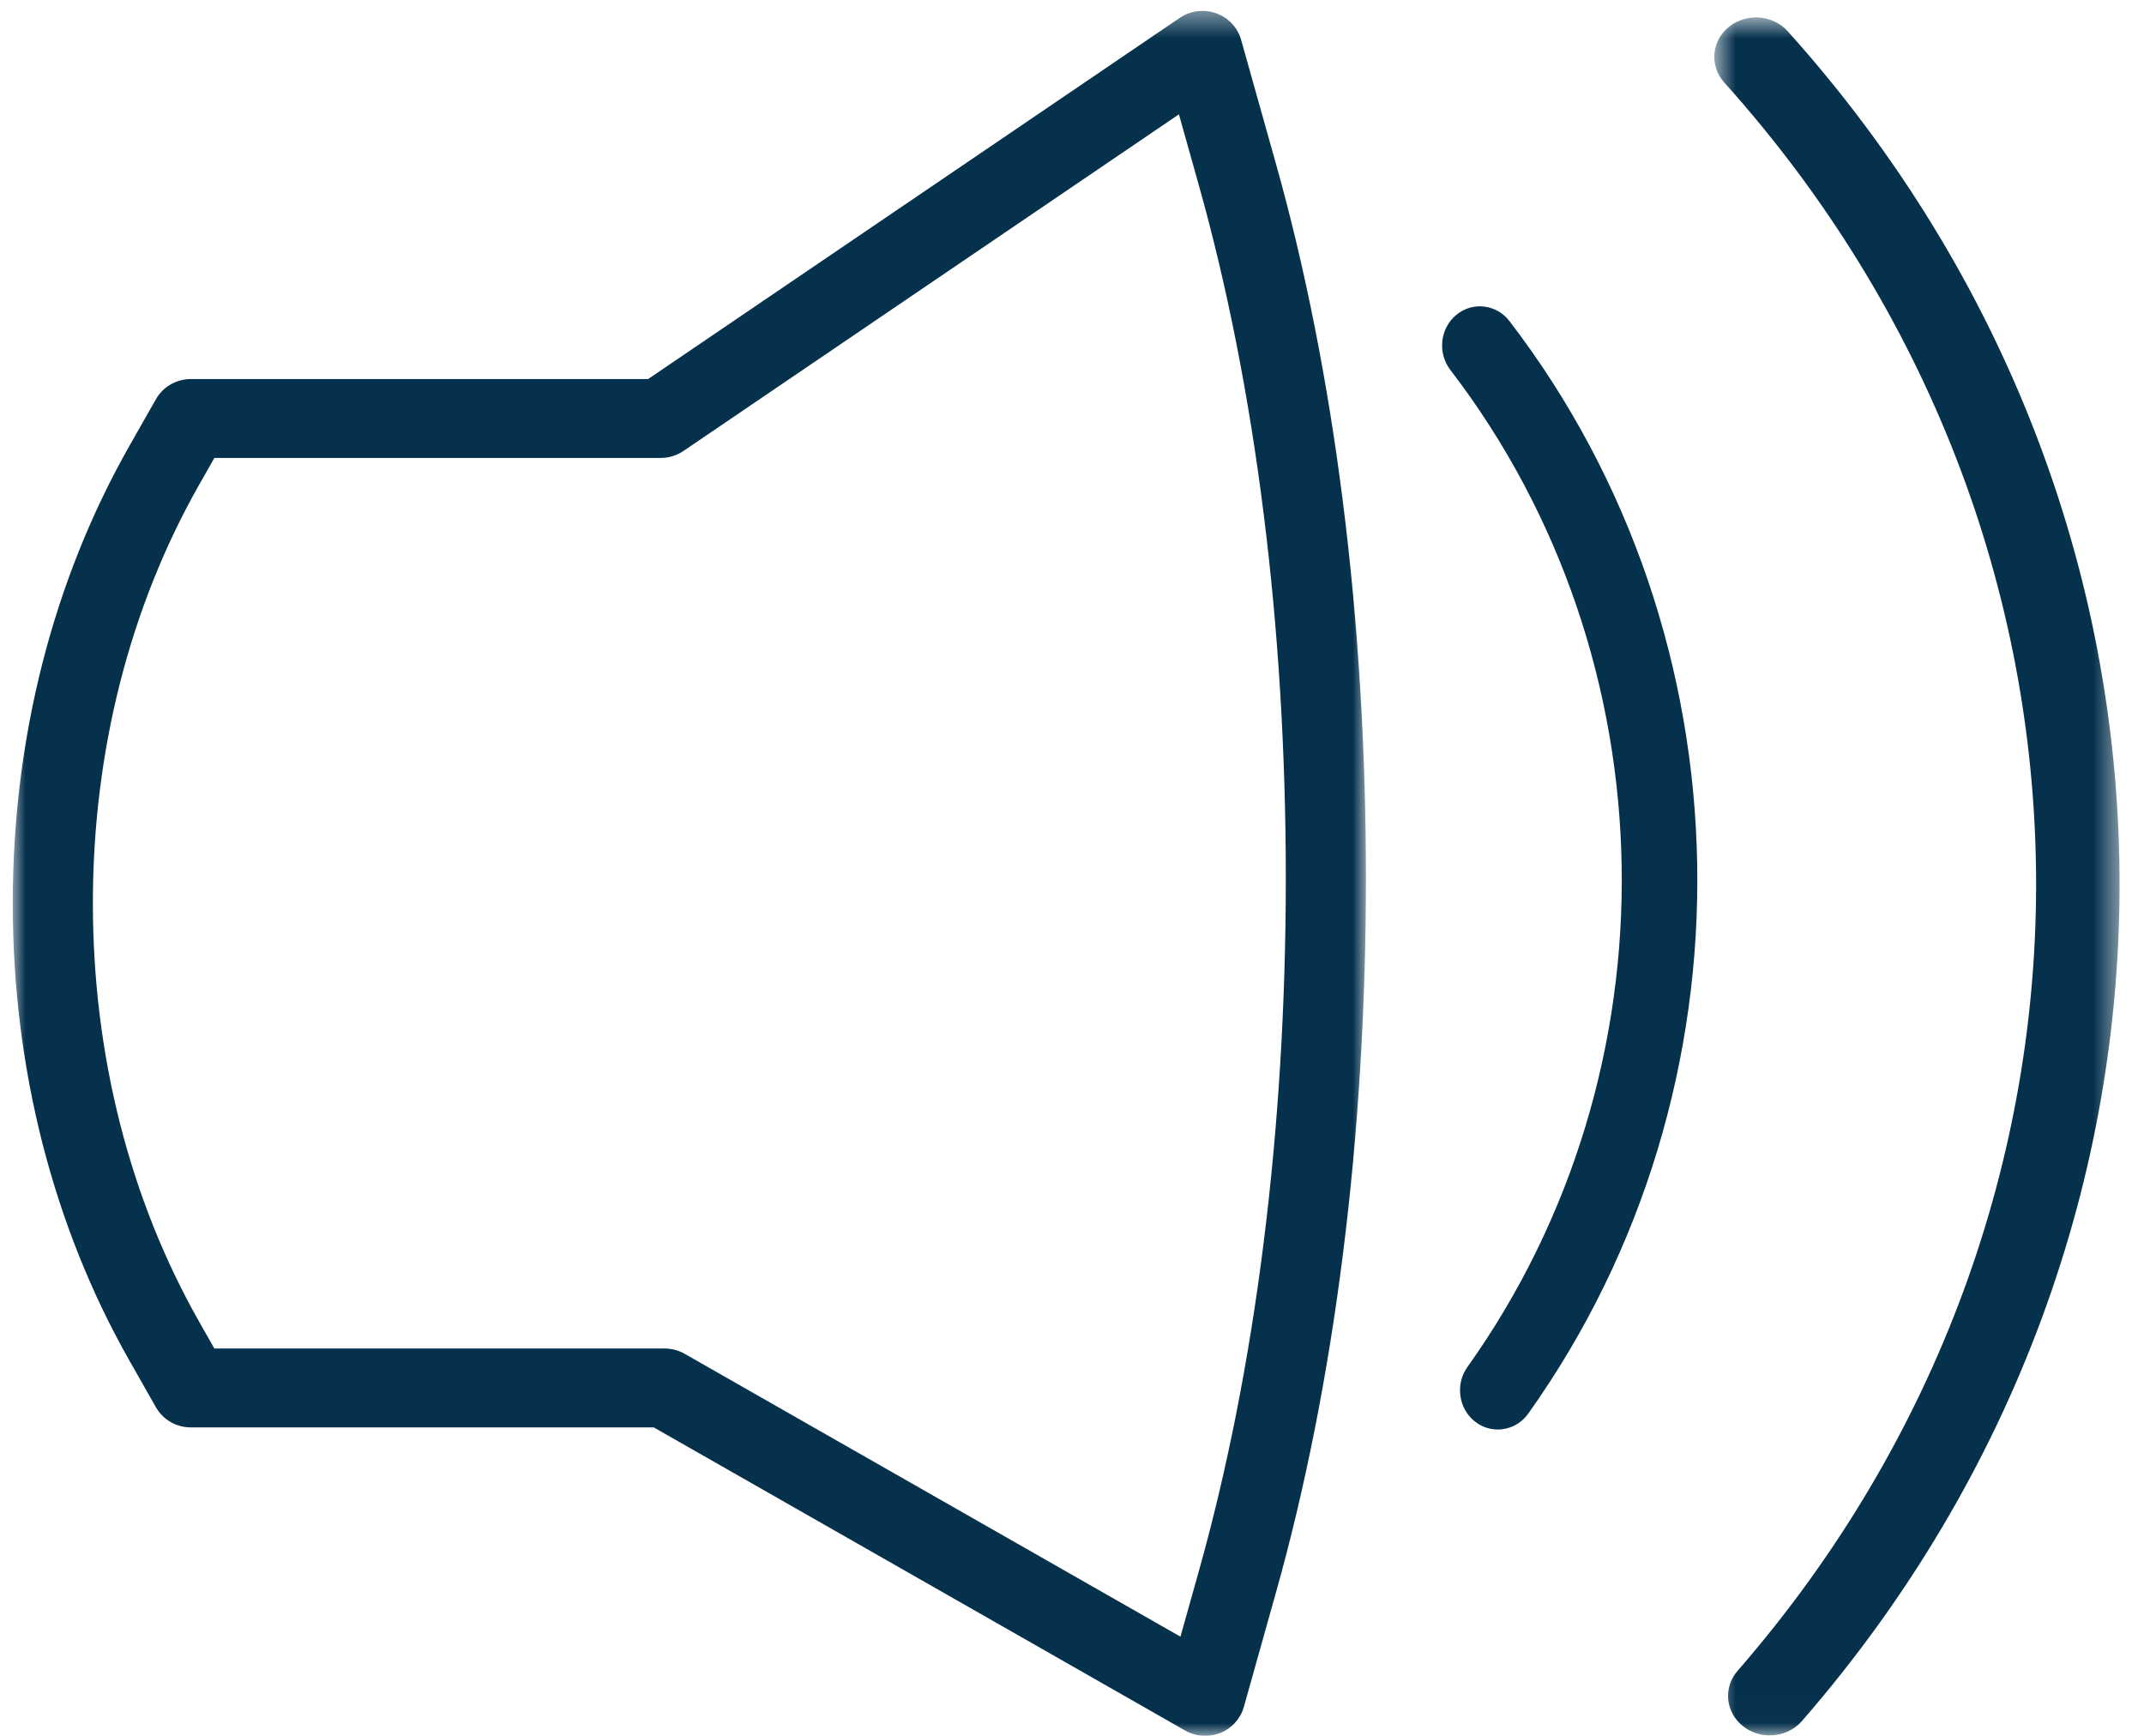
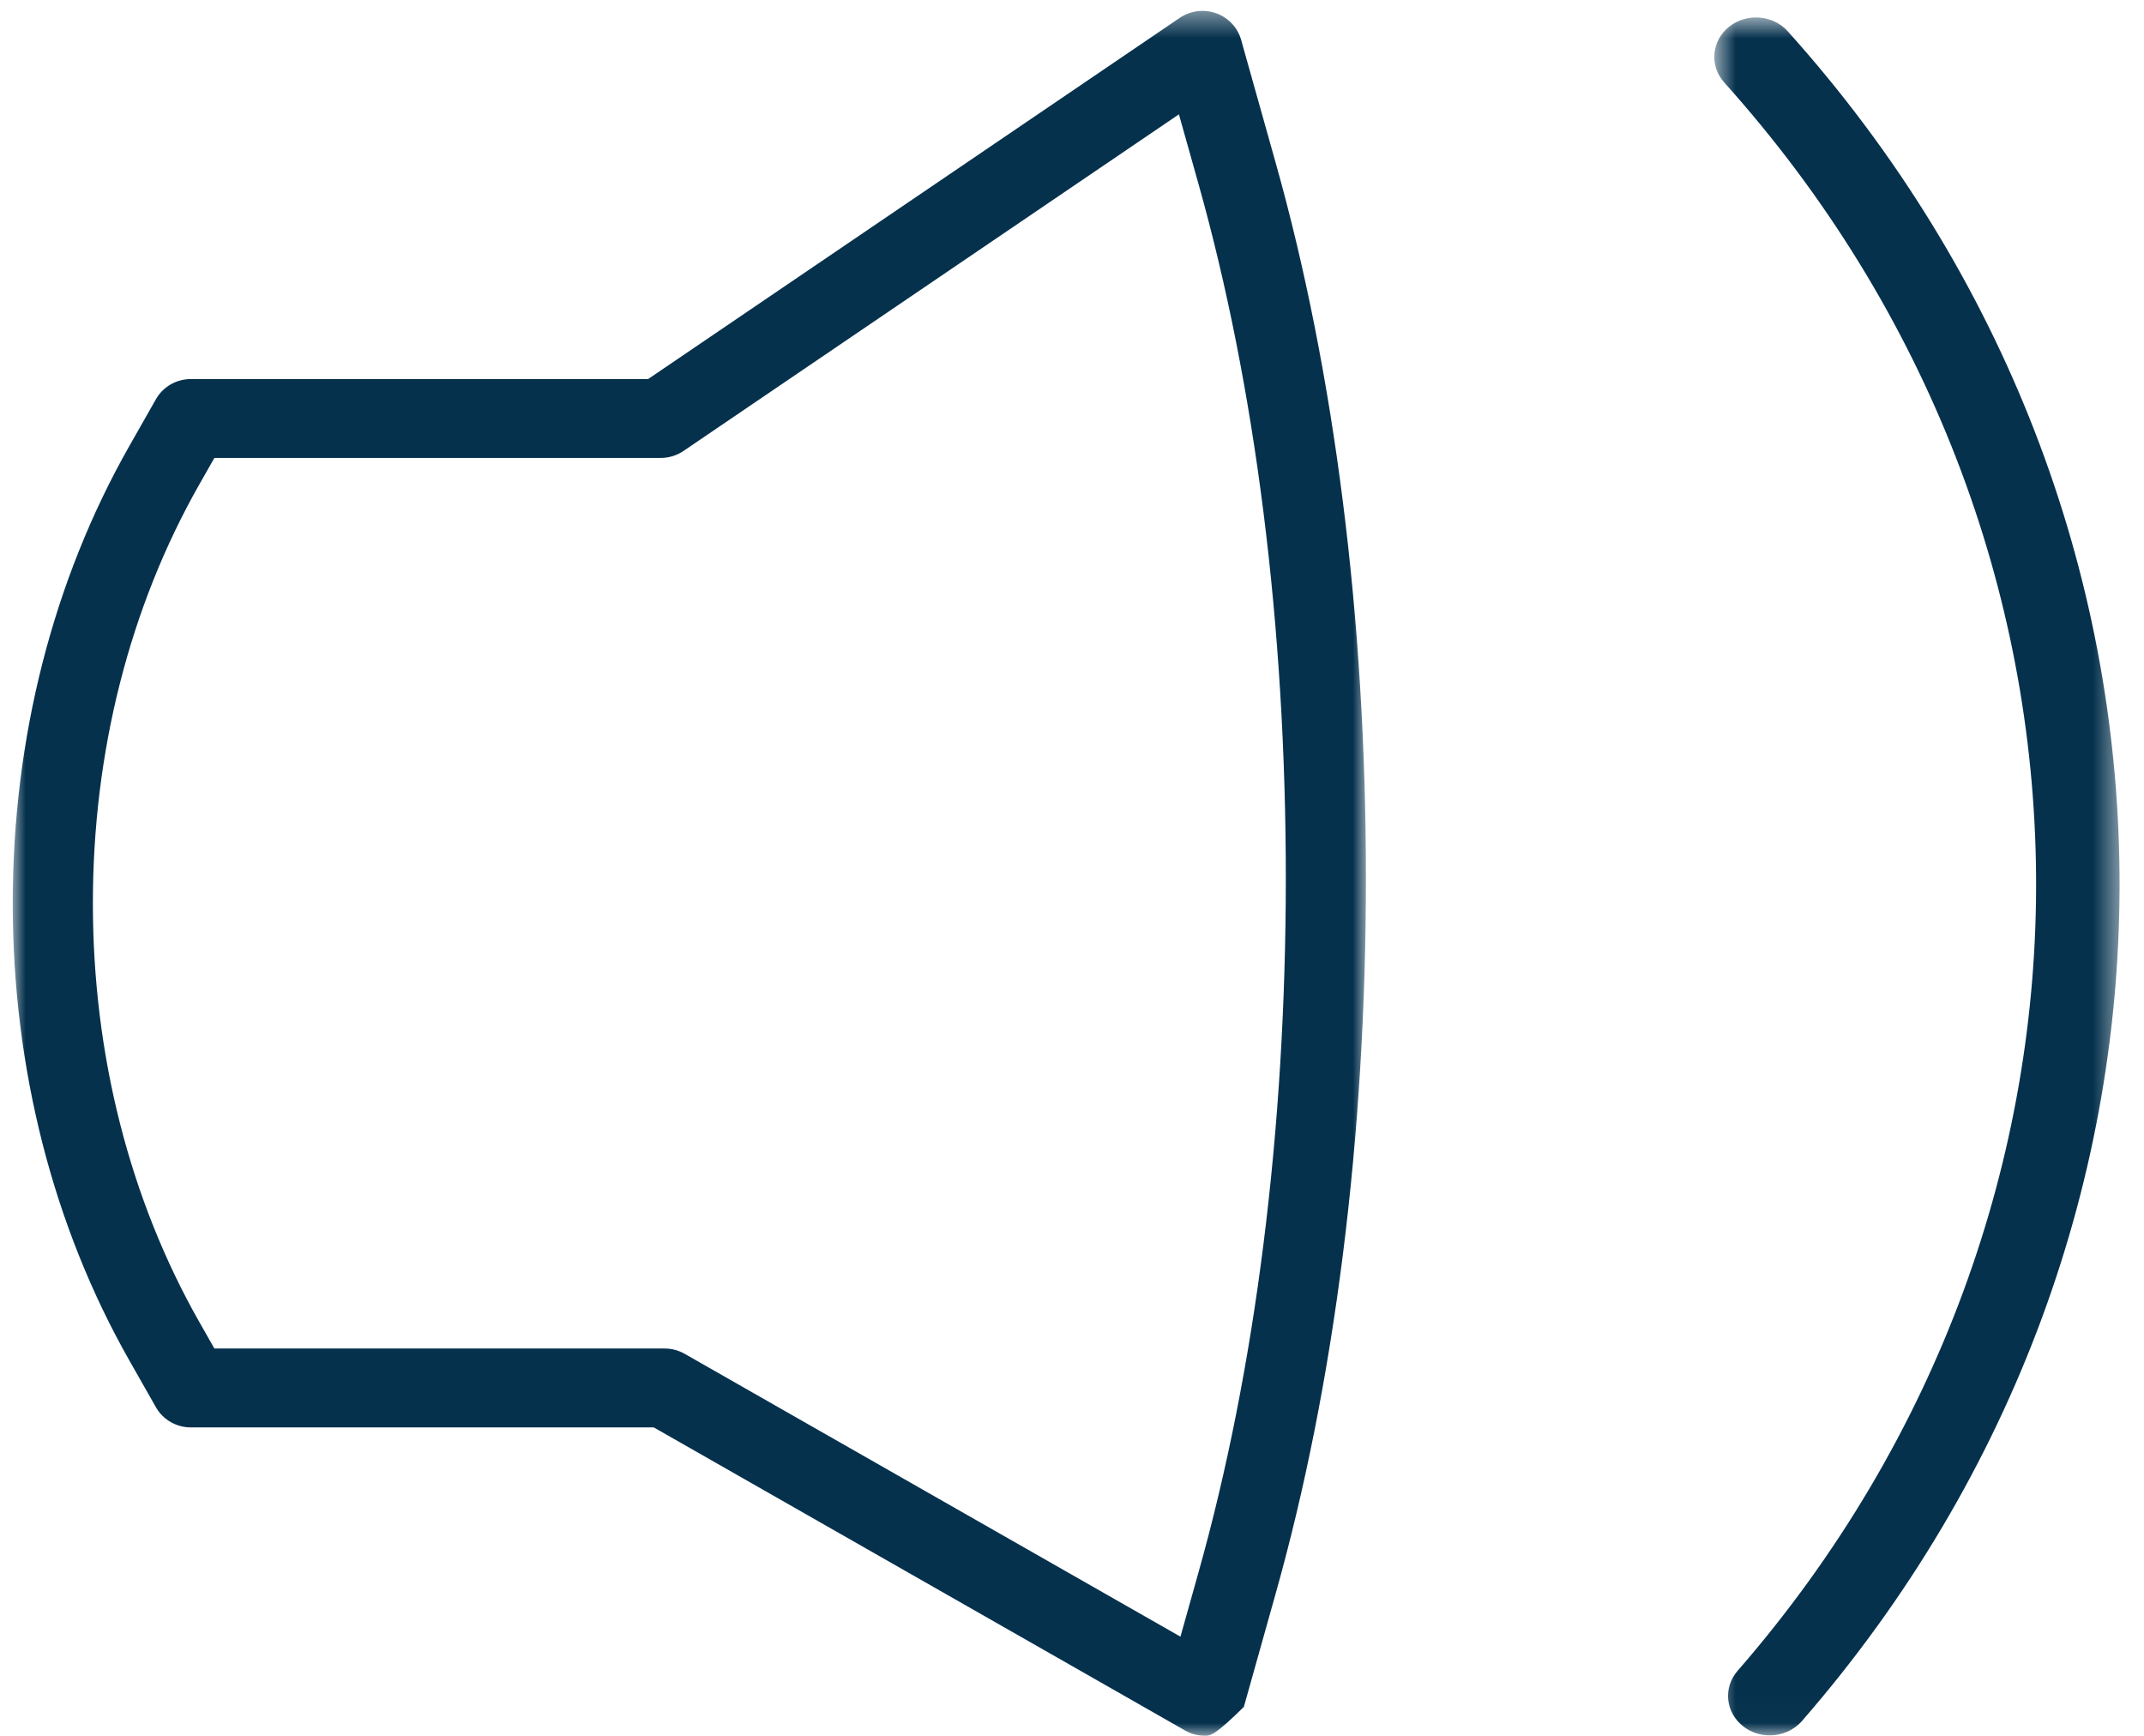
<svg xmlns="http://www.w3.org/2000/svg" xmlns:xlink="http://www.w3.org/1999/xlink" width="84px" height="68px" viewBox="0 0 84 68" version="1.1">
  <title>media-inquiry</title>
  <desc>Created with Sketch.</desc>
  <defs>
    <polygon id="path-1" points="0 0.427 53.016 0.427 53.016 67.999 0 67.999" />
    <polygon id="path-3" points="0.665 0.683 16.542 0.683 16.542 67.982 0.665 67.982" />
  </defs>
  <g id="SF-B1.1---News-&amp;-Events" stroke="none" stroke-width="1" fill="none" fill-rule="evenodd">
    <g id="B1.1---News-and-Events" transform="translate(-798, -2298)">
      <g id="Group" transform="translate(182, 2298)">
        <g id="media-inquiry" transform="translate(616.5, 0)">
          <g id="Group-3">
            <mask id="mask-2" fill="white">
              <use xlink:href="#path-1" />
            </mask>
            <g id="Clip-2" />
-             <path d="M7.899,52.827 L25.536,52.827 C25.813,52.827 26.084,52.898 26.324,53.034 L45.749,64.115 L46.451,61.615 C48.691,53.658 49.877,44.249 49.877,34.404 C49.877,24.556 48.691,15.146 46.452,7.193 L45.689,4.479 L26.275,17.668 C26.012,17.845 25.702,17.94 25.383,17.94 L7.899,17.94 L7.316,18.965 C4.583,23.771 3.139,29.448 3.139,35.384 C3.139,41.317 4.583,46.995 7.316,51.801 L7.899,52.827 Z M46.72,67.999 C46.446,67.999 46.175,67.93 45.932,67.792 L25.115,55.918 L6.978,55.918 C6.409,55.918 5.885,55.615 5.608,55.126 L4.576,53.31 C1.582,48.044 -0.001,41.845 -0.001,35.384 C-0.001,28.92 1.582,22.721 4.576,17.457 L5.608,15.641 C5.885,15.151 6.409,14.849 6.978,14.849 L24.893,14.849 L45.721,0.7 C46.141,0.416 46.671,0.348 47.149,0.52 C47.626,0.691 47.99,1.079 48.126,1.561 L49.477,6.368 C51.792,14.585 53.016,24.28 53.016,34.404 C53.016,44.523 51.792,54.219 49.476,62.439 L48.233,66.866 C48.103,67.328 47.763,67.704 47.314,67.886 C47.121,67.962 46.92,67.999 46.72,67.999 L46.72,67.999 Z" id="Fill-1" fill="#05314D" mask="url(#mask-2)" />
+             <path d="M7.899,52.827 L25.536,52.827 C25.813,52.827 26.084,52.898 26.324,53.034 L45.749,64.115 L46.451,61.615 C48.691,53.658 49.877,44.249 49.877,34.404 C49.877,24.556 48.691,15.146 46.452,7.193 L45.689,4.479 L26.275,17.668 C26.012,17.845 25.702,17.94 25.383,17.94 L7.899,17.94 L7.316,18.965 C4.583,23.771 3.139,29.448 3.139,35.384 C3.139,41.317 4.583,46.995 7.316,51.801 L7.899,52.827 Z M46.72,67.999 C46.446,67.999 46.175,67.93 45.932,67.792 L25.115,55.918 L6.978,55.918 C6.409,55.918 5.885,55.615 5.608,55.126 L4.576,53.31 C1.582,48.044 -0.001,41.845 -0.001,35.384 C-0.001,28.92 1.582,22.721 4.576,17.457 L5.608,15.641 C5.885,15.151 6.409,14.849 6.978,14.849 L24.893,14.849 L45.721,0.7 C46.141,0.416 46.671,0.348 47.149,0.52 C47.626,0.691 47.99,1.079 48.126,1.561 L49.477,6.368 C51.792,14.585 53.016,24.28 53.016,34.404 C53.016,44.523 51.792,54.219 49.476,62.439 L48.233,66.866 C47.121,67.962 46.92,67.999 46.72,67.999 L46.72,67.999 Z" id="Fill-1" fill="#05314D" mask="url(#mask-2)" />
          </g>
-           <path d="M58.182,56 C57.876,56 57.567,55.903 57.303,55.7 C56.645,55.197 56.506,54.235 56.991,53.553 C65.299,41.897 65.023,25.833 56.322,14.49 C55.813,13.825 55.919,12.86 56.559,12.332 C57.201,11.805 58.131,11.918 58.64,12.579 C68.173,25.007 68.474,42.607 59.375,55.377 C59.085,55.784 58.636,56 58.182,56" id="Fill-4" fill="#05314D" />
          <g id="Group-8" transform="translate(66, 0)">
            <mask id="mask-4" fill="white">
              <use xlink:href="#path-3" />
            </mask>
            <g id="Clip-7" />
            <path d="M2.837,67.982 C2.472,67.982 2.103,67.867 1.8,67.63 C1.103,67.087 1.002,66.114 1.576,65.455 C17.367,47.309 17.147,21.14 1.053,3.23 C0.469,2.58 0.554,1.604 1.24,1.05 C1.929,0.499 2.961,0.577 3.544,1.228 C20.665,20.279 20.897,48.117 4.1,67.418 C3.777,67.79 3.309,67.982 2.837,67.982" id="Fill-6" fill="#05314D" mask="url(#mask-4)" />
          </g>
        </g>
      </g>
    </g>
  </g>
</svg>